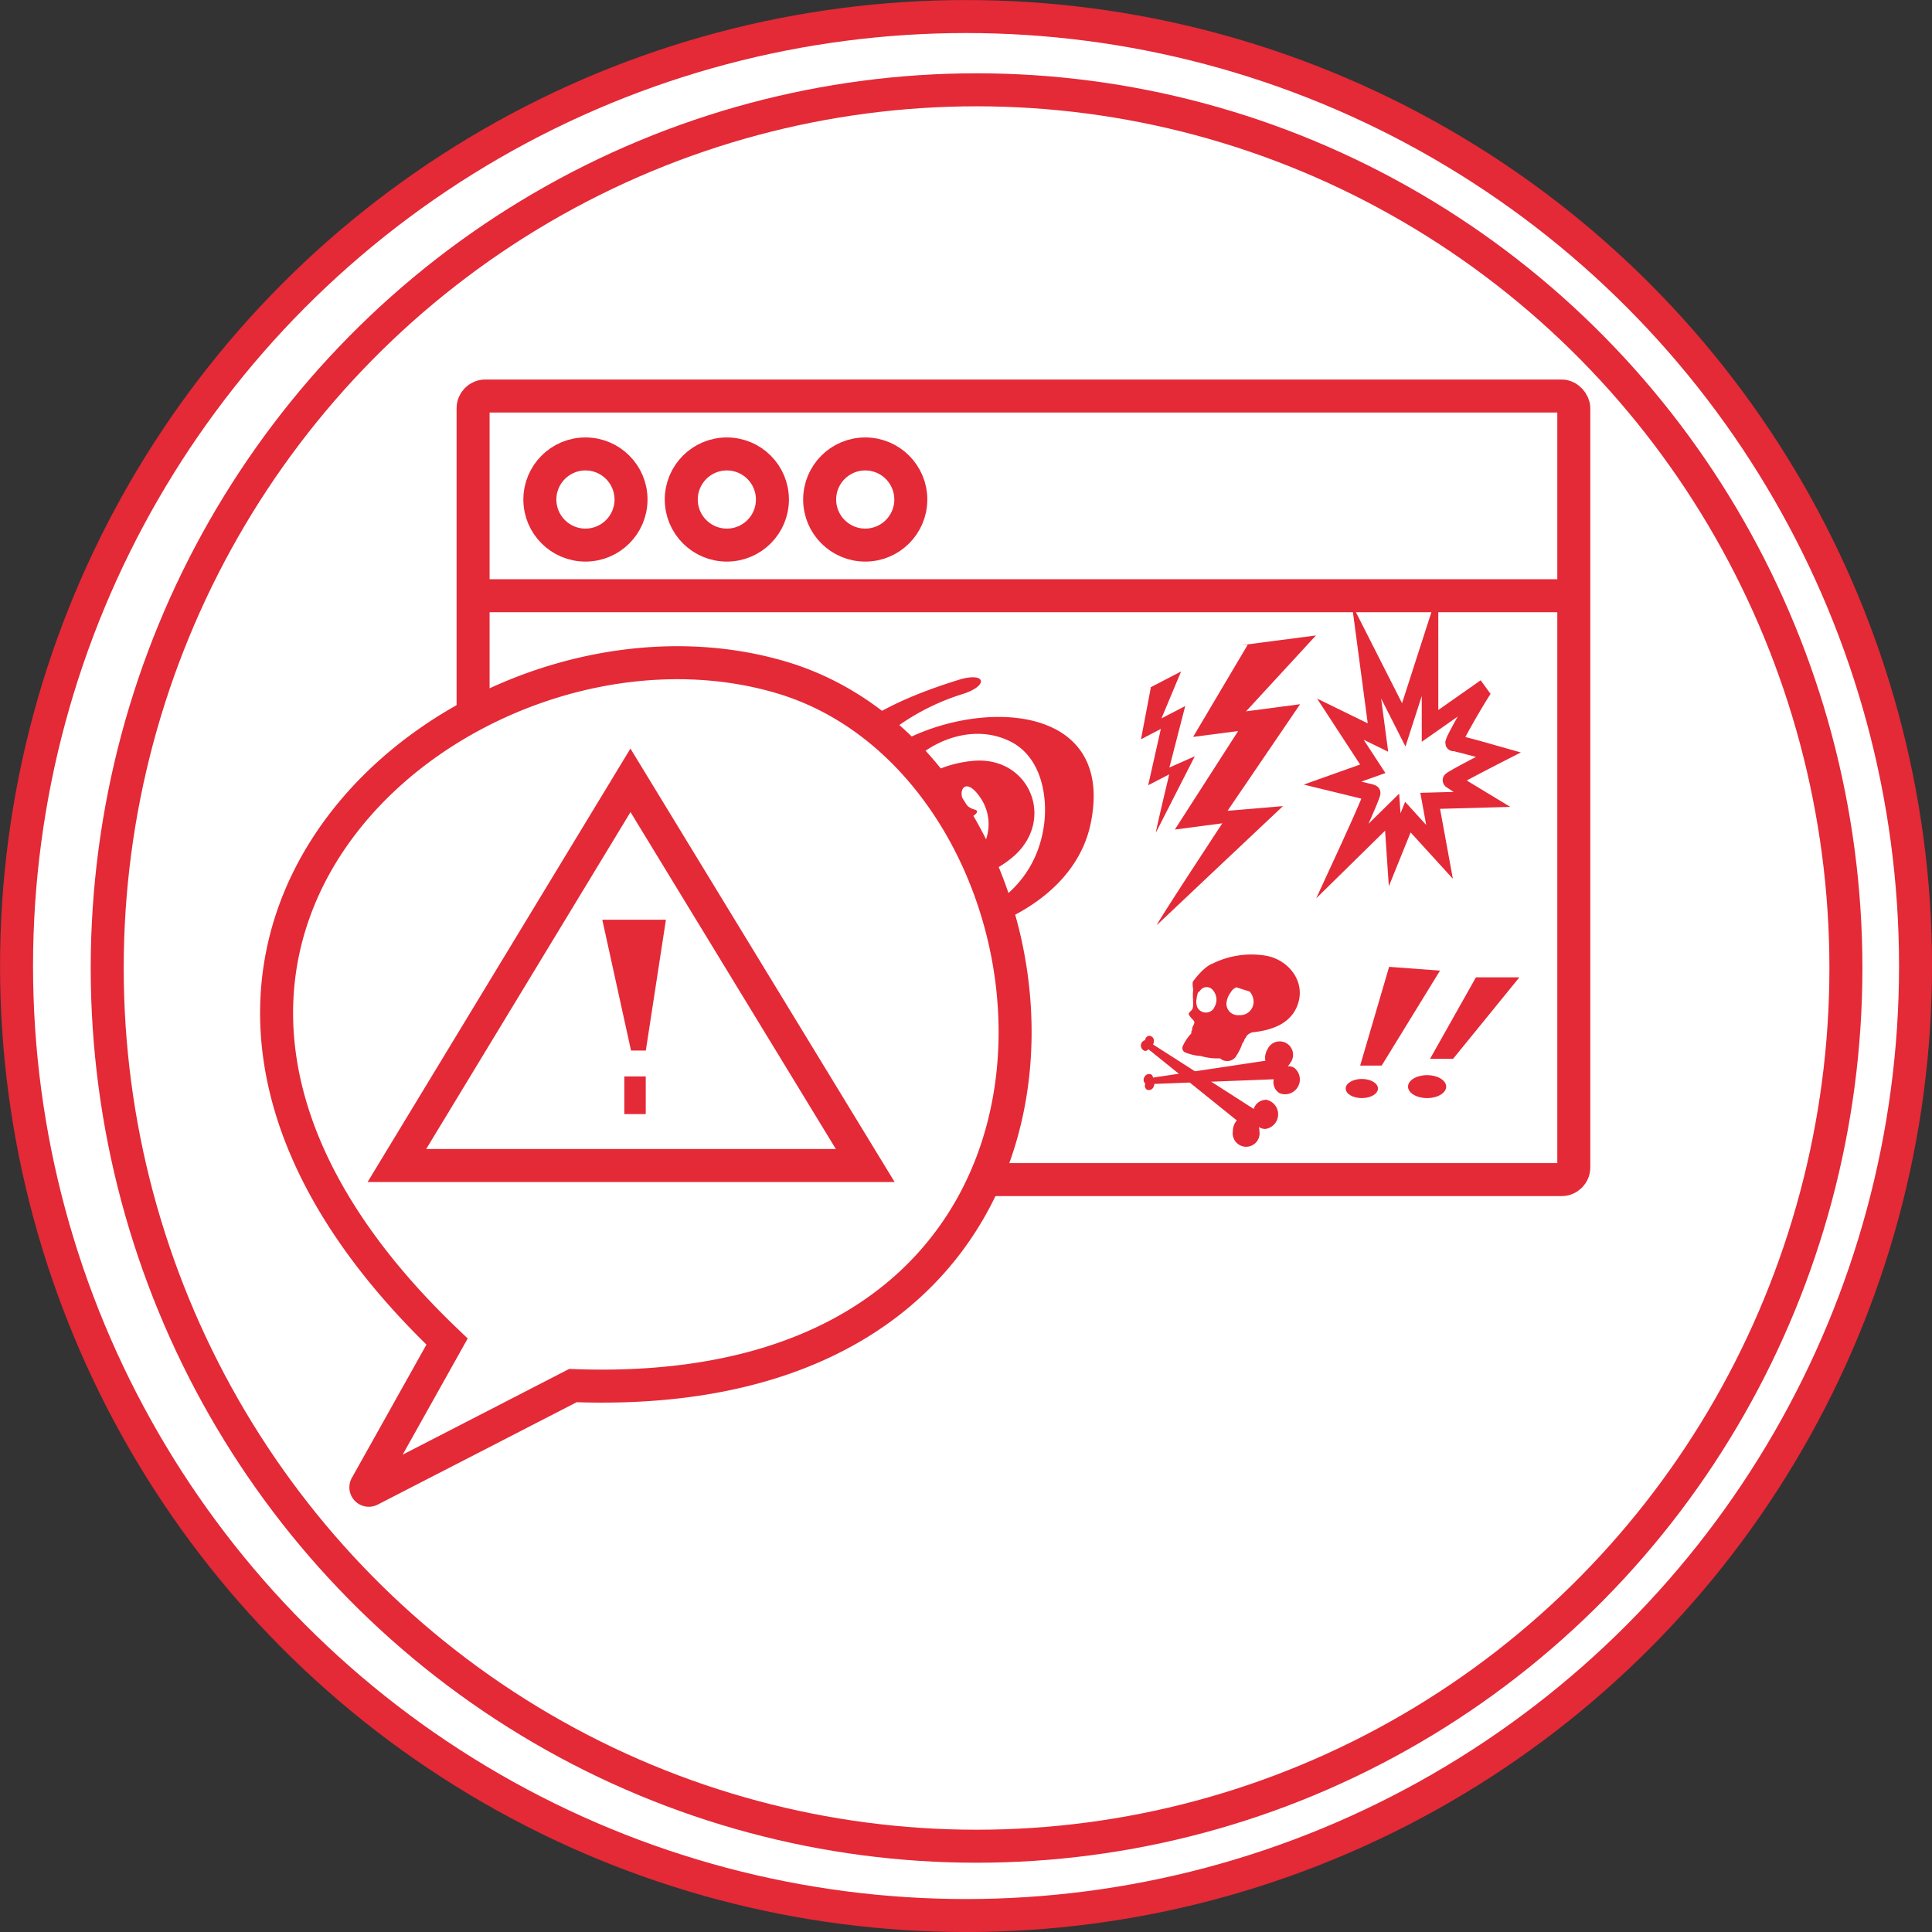
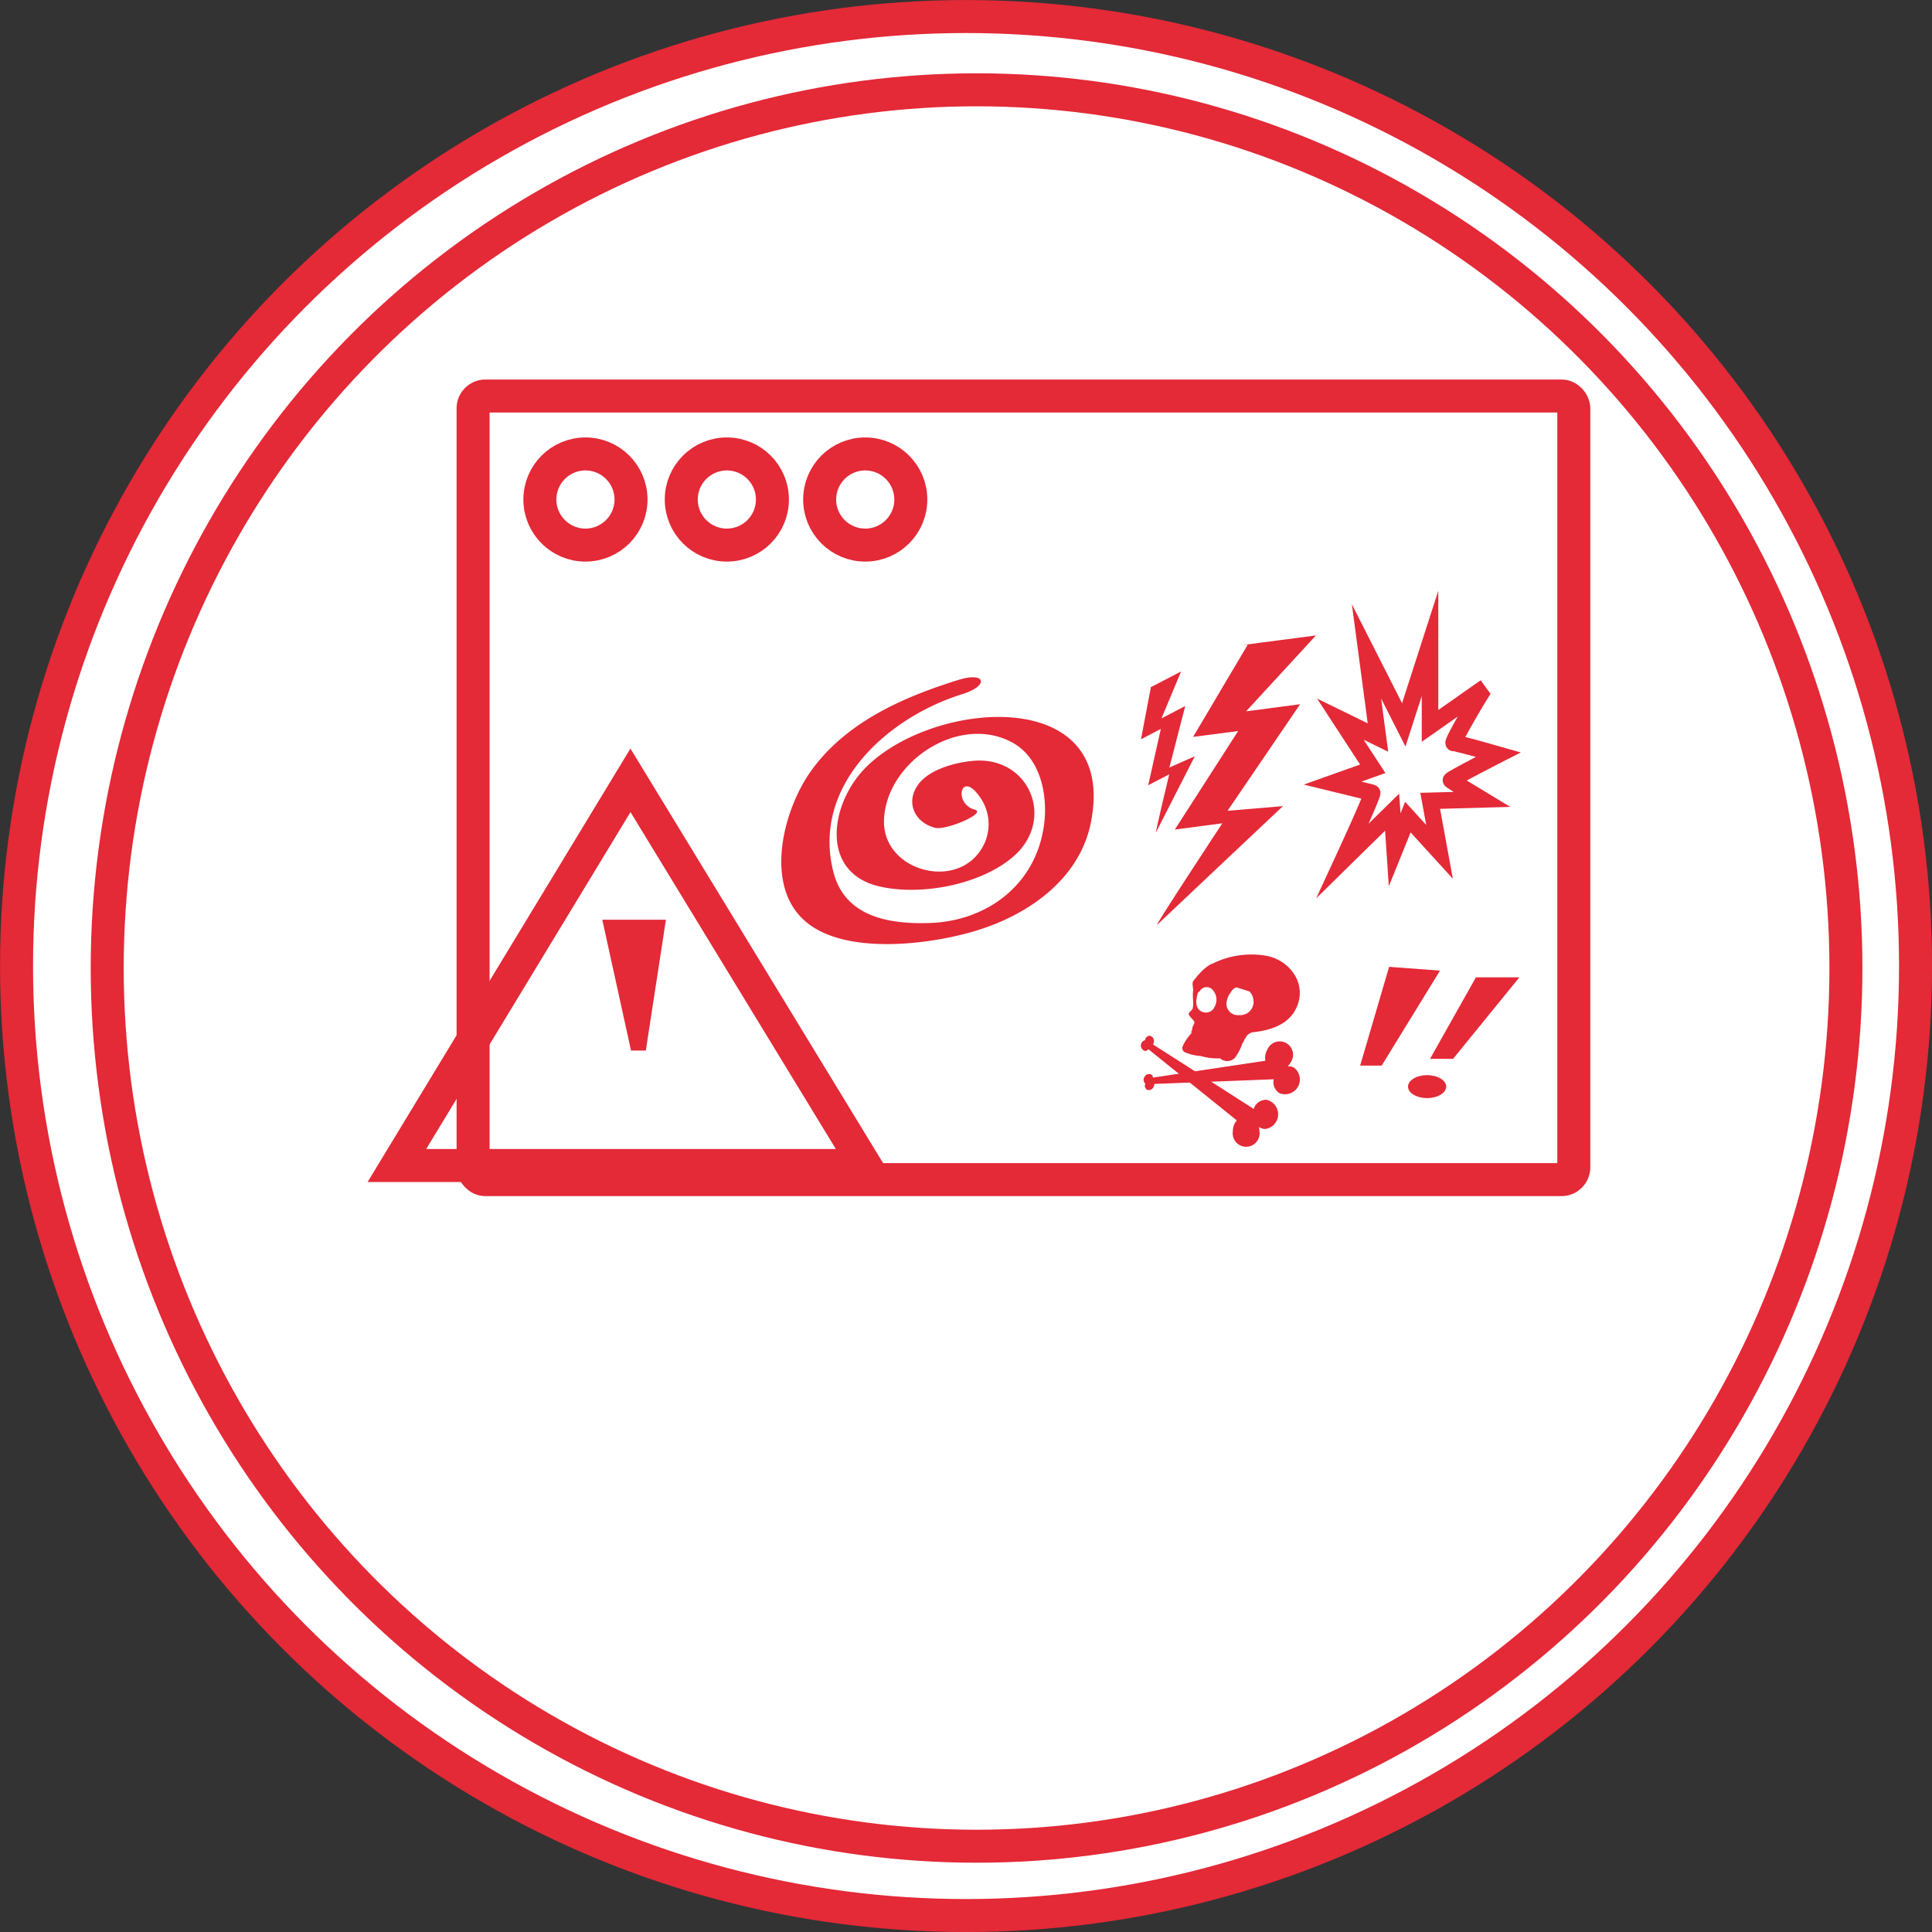
<svg xmlns="http://www.w3.org/2000/svg" viewBox="0 0 244.17 244.17">
  <rect x="0" y="0" width="244.17" height="244.17" fill="#333333" stroke="none" />
  <defs>
    <style>.cls-1{fill:#fff;}.cls-1,.cls-2,.cls-4{stroke:#e42937;stroke-miterlimit:10;}.cls-1,.cls-2{stroke-width:4.17px;}.cls-2,.cls-4{fill:none;}.cls-3{fill:#e42937;}.cls-4{stroke-width:2.09px;}</style>
  </defs>
  <title>Asset 1</title>
  <g id="Layer_2" data-name="Layer 2">
    <g id="Outer_Circle" data-name="Outer Circle">
      <circle class="cls-1" cx="122.09" cy="122.09" r="120" />
      <ellipse class="cls-2" cx="123.42" cy="122.34" rx="109.87" ry="110.99" />
    </g>
    <g id="Swear_Glyphs" data-name="Swear Glyphs">
      <path class="cls-3" d="M123.19,102.32c-2.78-.73-1.76-5.24.77-1.42a5.9,5.9,0,0,1,.37,5.87c-3,6-12.77,3.42-12.61-3.06.19-7.32,9.3-13.46,16.07-9.95,4,2.06,4.81,7.47,4,11.43-1.36,6.93-7.27,11.22-14.27,11.46-5.23.18-10.75-.81-12.19-6.43-2.79-10.93,6.84-19.56,16.28-22.49,3.43-1.06,3-2.89-.48-1.8-7.06,2.19-14.31,5.39-18.71,11.62-3.38,4.78-5.91,14.28-.69,18.84,5,4.4,15.88,3,21.7,1.21,6.55-2,13-6.5,14.43-13.61,3.63-17.95-21.06-15.46-29-6.39-4.06,4.66-5,12.8,2.37,14.45,5.22,1.17,12.6-.22,16.74-3.71,5.54-4.67,2.16-12.84-5-12.18-2.27.21-5.62,1.08-7,3.1-1.55,2.28-.29,4.71,2.2,5.36,1.37.36,6.64-1.87,5-2.3Z" />
      <path class="cls-4" d="M174.15,93.21,172.7,82.32l4.71,9.29,3.32-10.3V91.74l7-4.91c-.32.24-4.35,7.14-4,7.08s5.64,1.46,5.64,1.46-6.13,3.13-6,3.25,3.92,2.41,3.92,2.41l-6.54.18,1.18,6.45-4-4.39-1.67,4.13-.32-4.76-6.25,6.14s3.94-8.53,3.72-8.59l-5-1.22,5.08-1.81-4.09-6.27Z" />
      <path class="cls-3" d="M157.69,81.48l-6.9,11.65,5.69-.74-8,12.45,6-.79s-8.82,13.4-8.24,12.83,15.9-15,15.9-15l-7,.59L164.31,89l-6.83.9,8.83-9.59-9.43,1.23" />
      <path class="cls-3" d="M145.45,86.86l-1.25,6.57,2.51-1.31-1.6,7.12,2.66-1.38s-1.85,7.7-1.67,7.33S151,95.58,151,95.58L147.79,97l2-7.77-3,1.56,2.48-5.93-4.16,2.16" />
      <path class="cls-3" d="M150.64,130.23a.36.36,0,0,0-.06.36.76.76,0,0,0-.09.09,5.83,5.83,0,0,0-1,1.51.61.61,0,0,0,.2.77,6,6,0,0,0,2.07.5,7.23,7.23,0,0,0,2.21.3l.23,0a1.35,1.35,0,0,0,1.92-.13,7.09,7.09,0,0,0,.72-1.29c.07-.17.13-.34.19-.51a.83.83,0,0,0,.22-.37c0-.07.05-.11.07-.17l.07-.09a.8.8,0,0,0,.16-.28,1.6,1.6,0,0,1,.7-.45c2.35-.24,4.77-1,5.7-3.35,1.18-3-1.08-5.82-3.93-6.33a11.07,11.07,0,0,0-6.79,1s-.91.2-2.43,2.21c-.17.23,0,.93,0,1.16-.13.68.1,1.77-.08,2.32-.06.19-.41.42-.48.6s.37.63.37.63.17.18.24.27c.29.32-.17.65-.19,1.09,0,.05,0,.06,0,.11m2.76-2.76a1.22,1.22,0,0,1-2.08-.07,1.83,1.83,0,0,1-.09-1.21V126a2.29,2.29,0,0,1,.08-.28.43.43,0,0,0,0,0,.51.51,0,0,1,.15-.35.34.34,0,0,1,.14-.09,1,1,0,0,1,1.6-.22A1.85,1.85,0,0,1,153.42,127.38Zm5-.61a1.68,1.68,0,0,1-1.8,1.48A1.44,1.44,0,0,1,155,126.8a2.65,2.65,0,0,1,.54-1.38,1.39,1.39,0,0,1,.71-.64l1.68.53A2,2,0,0,1,158.43,126.77Z" />
      <path class="cls-3" d="M159.94,139a1.62,1.62,0,0,0-1.49,1.15L145.72,132a.82.82,0,0,0,.11-.42.63.63,0,0,0-.56-.68.61.61,0,0,0-.55.56.7.7,0,0,0,0,1.36.5.5,0,0,0,.41-.22l11.18,9a2.07,2.07,0,0,0-.5,1.37,1.7,1.7,0,1,0,3.36,0,2.5,2.5,0,0,0-.07-.54,1.43,1.43,0,0,0,.8.25,1.87,1.87,0,0,0,0-3.71Z" />
      <path class="cls-3" d="M161.69,138.15a1.64,1.64,0,0,1-.71-1.75l-15.1.59a.71.71,0,0,1-.11.41.63.63,0,0,1-.83.31.61.61,0,0,1-.19-.76.63.63,0,0,1-.1-.85.64.64,0,0,1,.83-.31.53.53,0,0,1,.24.4l14.2-2.13a2.06,2.06,0,0,1,.26-1.43,1.69,1.69,0,1,1,2.9,1.69,2.11,2.11,0,0,1-.33.44,1.37,1.37,0,0,1,.81.19,1.87,1.87,0,0,1-1.87,3.2Z" />
      <polygon class="cls-3" points="175.56 122.19 171.9 134.67 174.62 134.67 181.99 122.67 175.56 122.19" />
      <polygon class="cls-3" points="186.53 123.52 180.73 133.82 183.64 133.82 192.02 123.52 186.53 123.52" />
-       <ellipse class="cls-3" cx="172.11" cy="137.57" rx="2.04" ry="1.21" />
      <ellipse class="cls-3" cx="180.36" cy="137.33" rx="2.41" ry="1.45" />
    </g>
    <g id="Dialogue_box" data-name="Dialogue box">
      <rect class="cls-2" x="59.79" y="50.05" width="139.11" height="99.03" rx="1.54" />
      <circle class="cls-2" cx="73.99" cy="63.13" r="5.76" />
      <circle class="cls-2" cx="91.86" cy="63.13" r="5.76" />
      <circle class="cls-2" cx="109.35" cy="63.13" r="5.76" />
-       <line class="cls-2" x1="59.79" y1="75.29" x2="198.9" y2="75.29" />
    </g>
    <g id="Caution_Sign" data-name="Caution Sign">
-       <path class="cls-1" d="M46.8,188.29l12.81-6.59,12.8-6.59c73.56,2.78,65.86-77.67,26.43-89.47s-95,33.69-42.34,83.91l-5.1,9.11-5.1,9.11a.37.37,0,0,0,.5.52Z" />
      <path class="cls-2" d="M50.16,147.3,79.68,98.62l29.67,48.68Z" />
      <polygon class="cls-3" points="79.75 132.77 76.12 116.24 84.16 116.24 81.62 132.77 79.75 132.77" />
-       <rect class="cls-3" x="78.9" y="136.04" width="2.71" height="4.76" />
    </g>
  </g>
</svg>